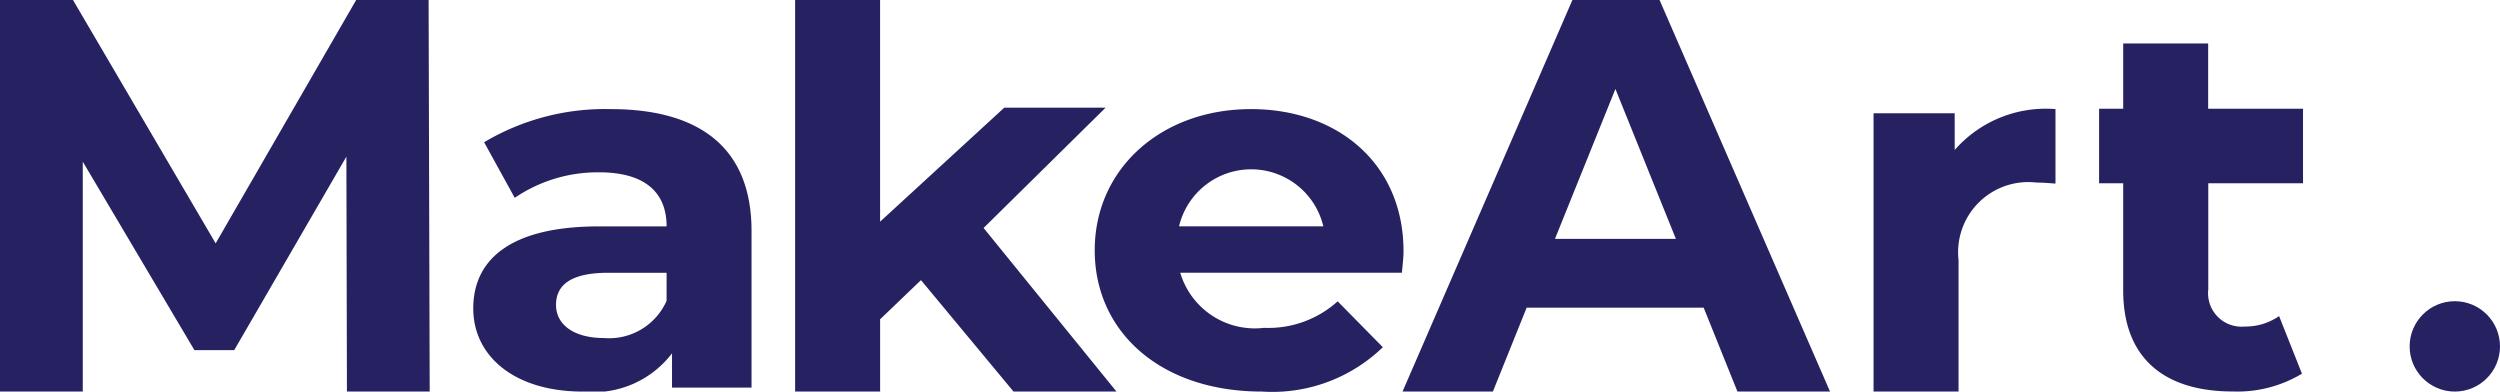
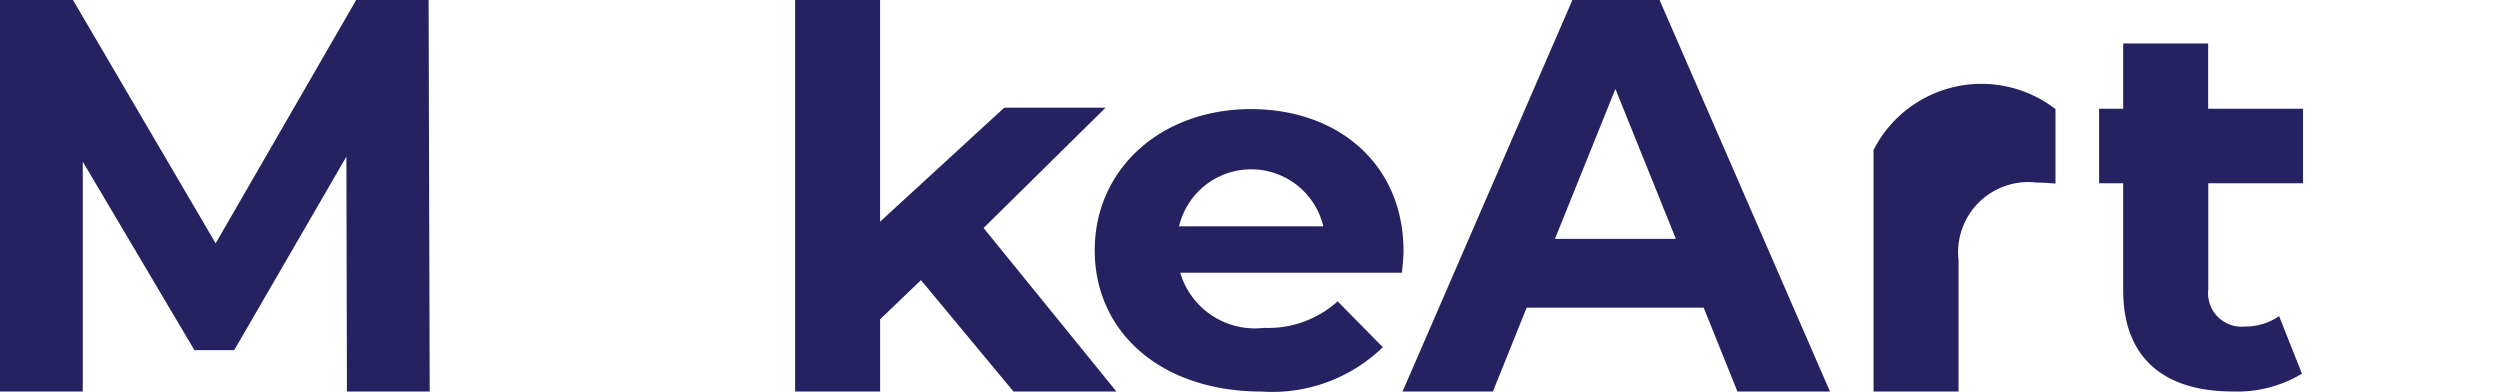
<svg xmlns="http://www.w3.org/2000/svg" width="83" height="13" viewBox="0 0 83 13">
  <g id="Logo_MakeArt" transform="translate(-3 -6)">
-     <circle id="Tecka" cx="1.5" cy="1.5" r="1.5" transform="translate(83 16)" fill="#262262" />
    <path id="t" d="M106.375,12.642V10.167h-3.149V8h-2.821v2.167h-.8v2.475h.8V16.2c0,2.225,1.338,3.354,3.635,3.354a4.155,4.155,0,0,0,2.3-.591l-.759-1.912a1.954,1.954,0,0,1-1.14.347,1.111,1.111,0,0,1-1.211-1.234V12.642Z" transform="translate(-26.915 -0.557)" fill="#262262" />
-     <path id="r" d="M95.266,11v2.473c-.235-.017-.416-.034-.633-.034a2.329,2.329,0,0,0-2.585,2.576v4.363H89.226v-9.24H91.92v1.219A4.021,4.021,0,0,1,95.266,11Z" transform="translate(-24.024 -1.378)" fill="#262262" />
+     <path id="r" d="M95.266,11v2.473c-.235-.017-.416-.034-.633-.034a2.329,2.329,0,0,0-2.585,2.576v4.363H89.226v-9.24v1.219A4.021,4.021,0,0,1,95.266,11Z" transform="translate(-24.024 -1.378)" fill="#262262" />
    <path id="A" d="M77.545,16.214H71.668L70.547,19h-3L73.187,6H76.08l5.66,13H78.666Zm-.923-2.284L74.615,8.953,72.608,13.93Z" transform="translate(-17.983)" fill="#262262" />
    <path id="e" d="M63.582,16.433h-7.36a2.583,2.583,0,0,0,2.785,1.829,3.428,3.428,0,0,0,2.441-.88l1.5,1.523a5.276,5.276,0,0,1-4.014,1.473c-3.363,0-5.551-1.981-5.551-4.689,0-2.725,2.224-4.689,5.189-4.689,2.857,0,5.063,1.794,5.063,4.722C63.636,15.926,63.6,16.214,63.582,16.433Zm-7.4-1.54h4.791a2.462,2.462,0,0,0-4.791,0Z" transform="translate(-14.038 -1.378)" fill="#262262" />
    <path id="k" d="M43.771,15.3l-1.356,1.3V19H39.593V6h2.821v7.359l4.122-3.784H49.9L45.85,13.569,50.262,19H46.844Z" transform="translate(-10.195)" fill="#262262" />
-     <path id="a-2" data-name="a" d="M34.02,15.046v5.2H31.38V19.108a3.274,3.274,0,0,1-2.965,1.27c-2.278,0-3.634-1.185-3.634-2.759,0-1.608,1.211-2.725,4.177-2.725H31.2c0-1.134-.724-1.795-2.242-1.795a4.9,4.9,0,0,0-2.8.847L25.142,12.1A7.856,7.856,0,0,1,29.337,11C32.3,11,34.02,12.286,34.02,15.046ZM31.2,17.365v-.931H29.265c-1.32,0-1.736.457-1.736,1.067,0,.66.6,1.1,1.591,1.1A2.09,2.09,0,0,0,31.2,17.365Z" transform="translate(-6.069 -1.378)" fill="#262262" />
    <path id="M" d="M14.518,19,14.5,11.2l-3.724,6.425H9.455L5.748,11.368V19H3V6H5.423l4.737,8.079L14.825,6H17.23l.036,13Z" fill="#262262" />
  </g>
</svg>